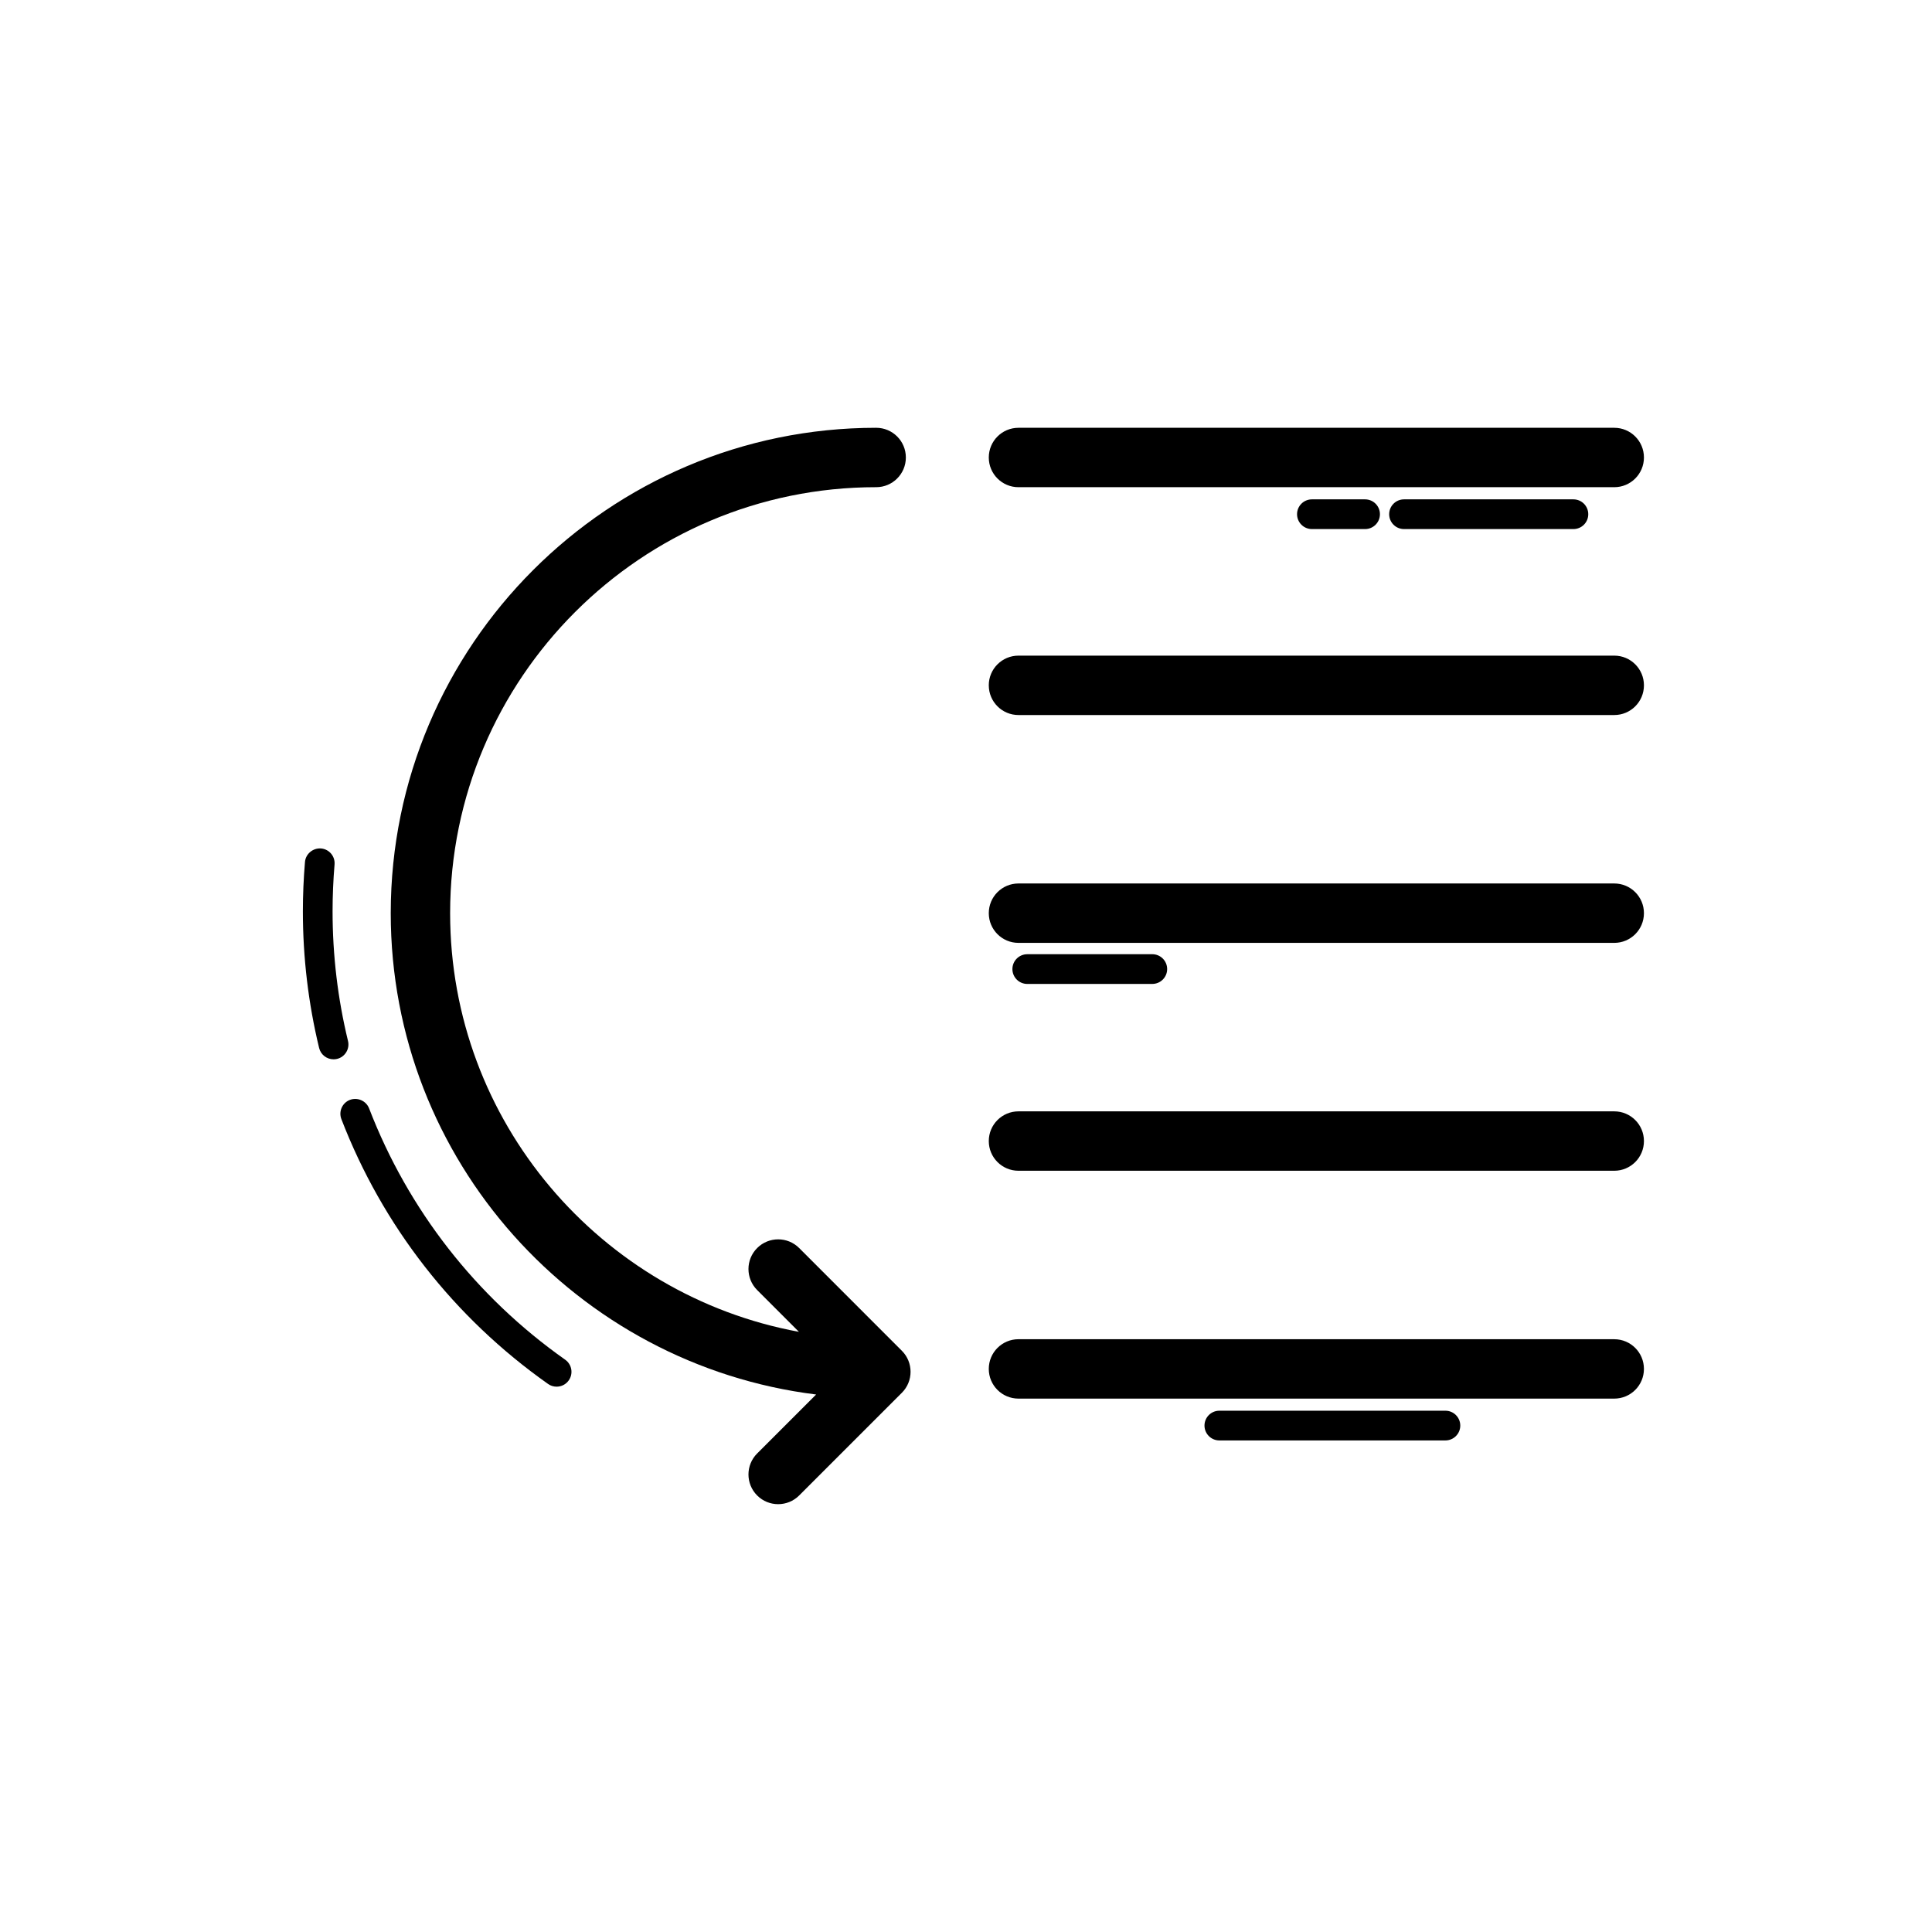
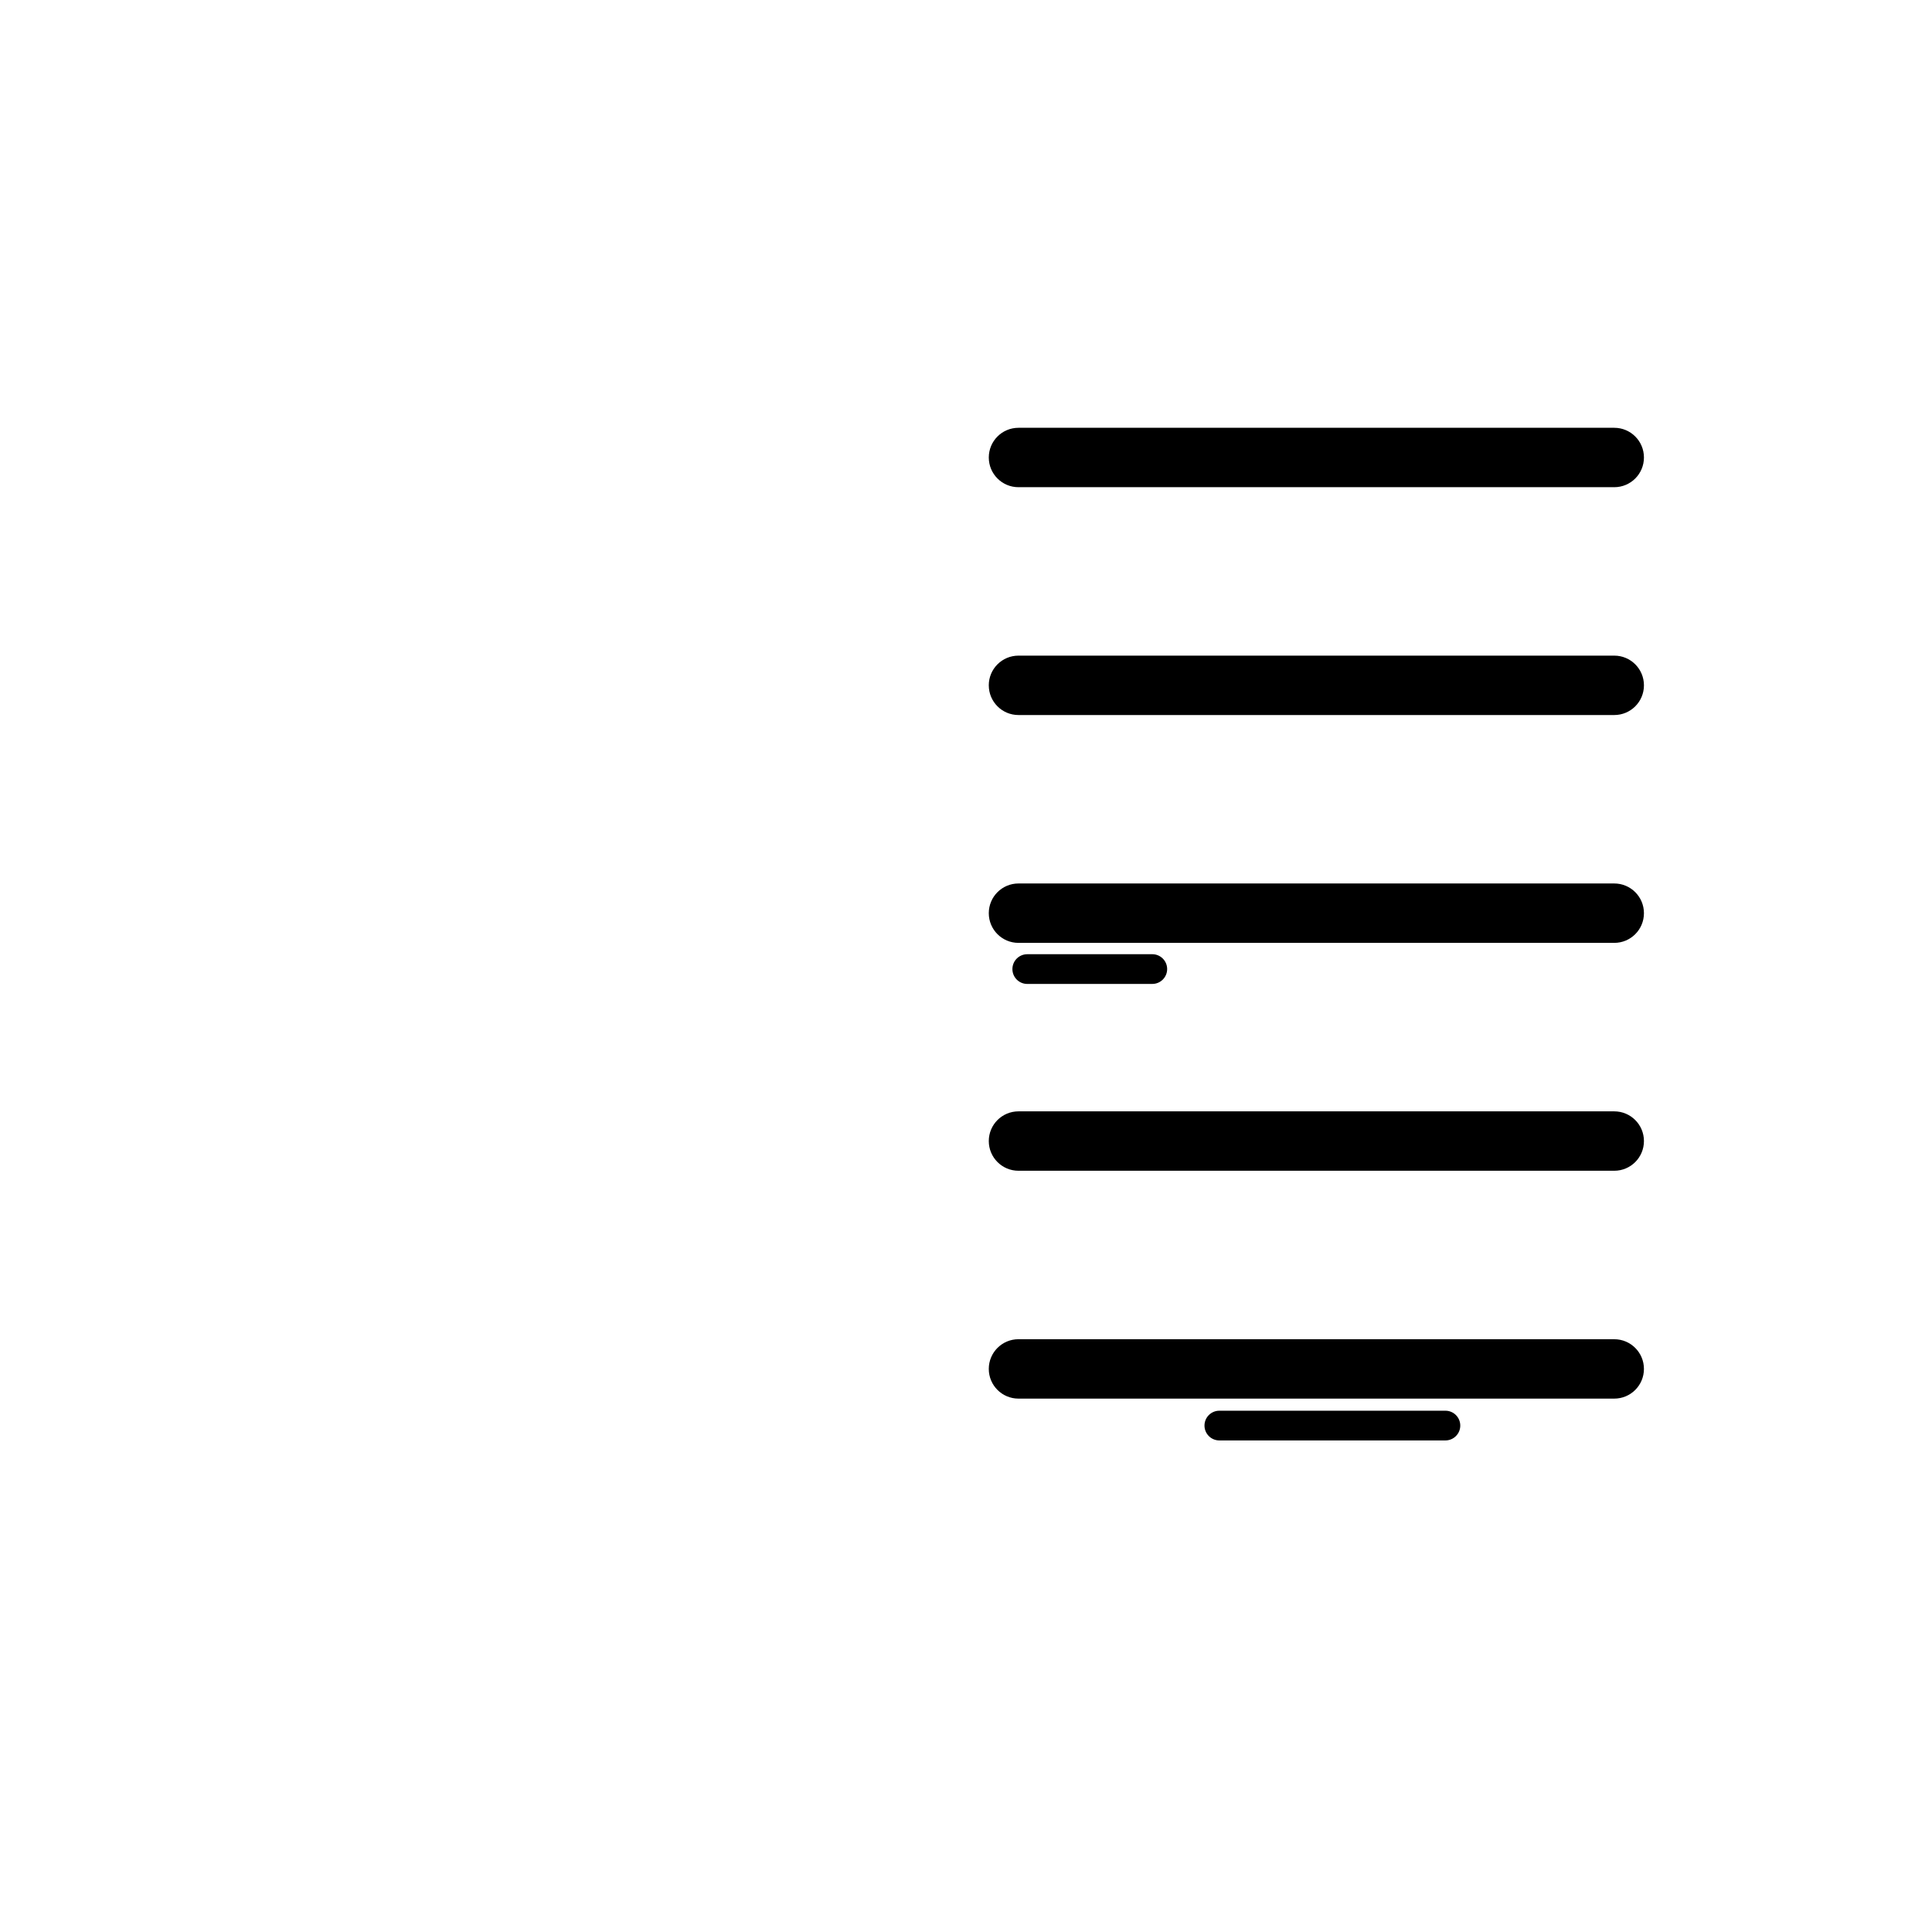
<svg xmlns="http://www.w3.org/2000/svg" fill="#000000" width="800px" height="800px" version="1.1" viewBox="144 144 512 512">
  <g>
-     <path d="m229.07 368.85c-2.113-0.16-4.074 1.422-4.25 3.59-0.367 4.359-0.555 8.758-0.555 13.078 0 12.246 1.453 24.422 4.305 36.207 0.438 1.801 2.051 3.004 3.828 3.004 0.309 0 0.613-0.039 0.93-0.109 2.113-0.516 3.406-2.644 2.898-4.758-2.715-11.172-4.09-22.723-4.09-34.348 0-4.106 0.176-8.281 0.523-12.414 0.184-2.168-1.422-4.074-3.59-4.25z" />
-     <path d="m289.24 510.76c0.684 0.492 1.484 0.723 2.269 0.723 1.23 0 2.453-0.578 3.215-1.668 1.254-1.777 0.832-4.227-0.945-5.481-23.641-16.684-41.605-39.715-51.961-66.59-0.785-2.023-3.066-3.019-5.09-2.262-2.031 0.785-3.035 3.059-2.262 5.09 10.922 28.336 29.855 52.605 54.773 70.188z" />
-     <path d="m376.19 273.11c4.352 0 7.871-3.519 7.871-7.871 0-4.352-3.519-7.871-7.871-7.871-70.934 0-128.64 57.703-128.64 128.64 0 65.539 49.293 119.68 112.73 127.55l-15.625 15.625c-3.074 3.074-3.074 8.055 0 11.133 1.539 1.539 3.551 2.305 5.566 2.305s4.027-0.77 5.566-2.305l27.215-27.215c3.074-3.074 3.074-8.055 0-11.133l-27.215-27.223c-3.074-3.074-8.055-3.074-11.133 0-3.074 3.074-3.074 8.055 0 11.133l11.066 11.07c-52.5-9.664-92.434-55.691-92.434-110.95 0.004-62.246 50.648-112.89 112.89-112.89z" />
    <path d="m571.79 257.37h-157.88c-4.352 0-7.871 3.519-7.871 7.871 0 4.352 3.519 7.871 7.871 7.871h157.88c4.352 0 7.871-3.519 7.871-7.871 0-4.352-3.519-7.871-7.871-7.871z" />
-     <path d="m560.97 284.21c2.176 0 3.938-1.762 3.938-3.938 0-2.176-1.762-3.938-3.938-3.938h-44.887c-2.176 0-3.938 1.762-3.938 3.938 0 2.176 1.762 3.938 3.938 3.938z" />
-     <path d="m505.76 284.21c2.176 0 3.938-1.762 3.938-3.938 0-2.176-1.762-3.938-3.938-3.938h-14.09c-2.176 0-3.938 1.762-3.938 3.938 0 2.176 1.762 3.938 3.938 3.938z" />
    <path d="m449.37 404.75c2.176 0 3.938-1.762 3.938-3.938 0-2.176-1.762-3.938-3.938-3.938l-33.133 0.004c-2.176 0-3.938 1.762-3.938 3.938 0 2.176 1.762 3.938 3.938 3.938z" />
    <path d="m527.05 525.73c2.176 0 3.938-1.762 3.938-3.938s-1.762-3.938-3.938-3.938h-59.91c-2.176 0-3.938 1.762-3.938 3.938s1.762 3.938 3.938 3.938z" />
    <path d="m579.66 506.78c0-4.352-3.519-7.871-7.871-7.871l-157.88-0.004c-4.352 0-7.871 3.519-7.871 7.871 0 4.352 3.519 7.871 7.871 7.871h157.88c4.352 0.004 7.871-3.519 7.871-7.867z" />
    <path d="m406.04 325.62c0 4.352 3.519 7.871 7.871 7.871h157.88c4.352 0 7.871-3.519 7.871-7.871s-3.519-7.871-7.871-7.871h-157.88c-4.352 0-7.875 3.523-7.875 7.871z" />
    <path d="m571.79 438.52h-157.88c-4.352 0-7.871 3.519-7.871 7.871s3.519 7.871 7.871 7.871h157.88c4.352 0 7.871-3.519 7.871-7.871s-3.519-7.871-7.871-7.871z" />
    <path d="m571.79 378.13h-157.88c-4.352 0-7.871 3.519-7.871 7.871 0 4.352 3.519 7.871 7.871 7.871h157.88c4.352 0 7.871-3.519 7.871-7.871 0-4.352-3.519-7.871-7.871-7.871z" />
  </g>
</svg>